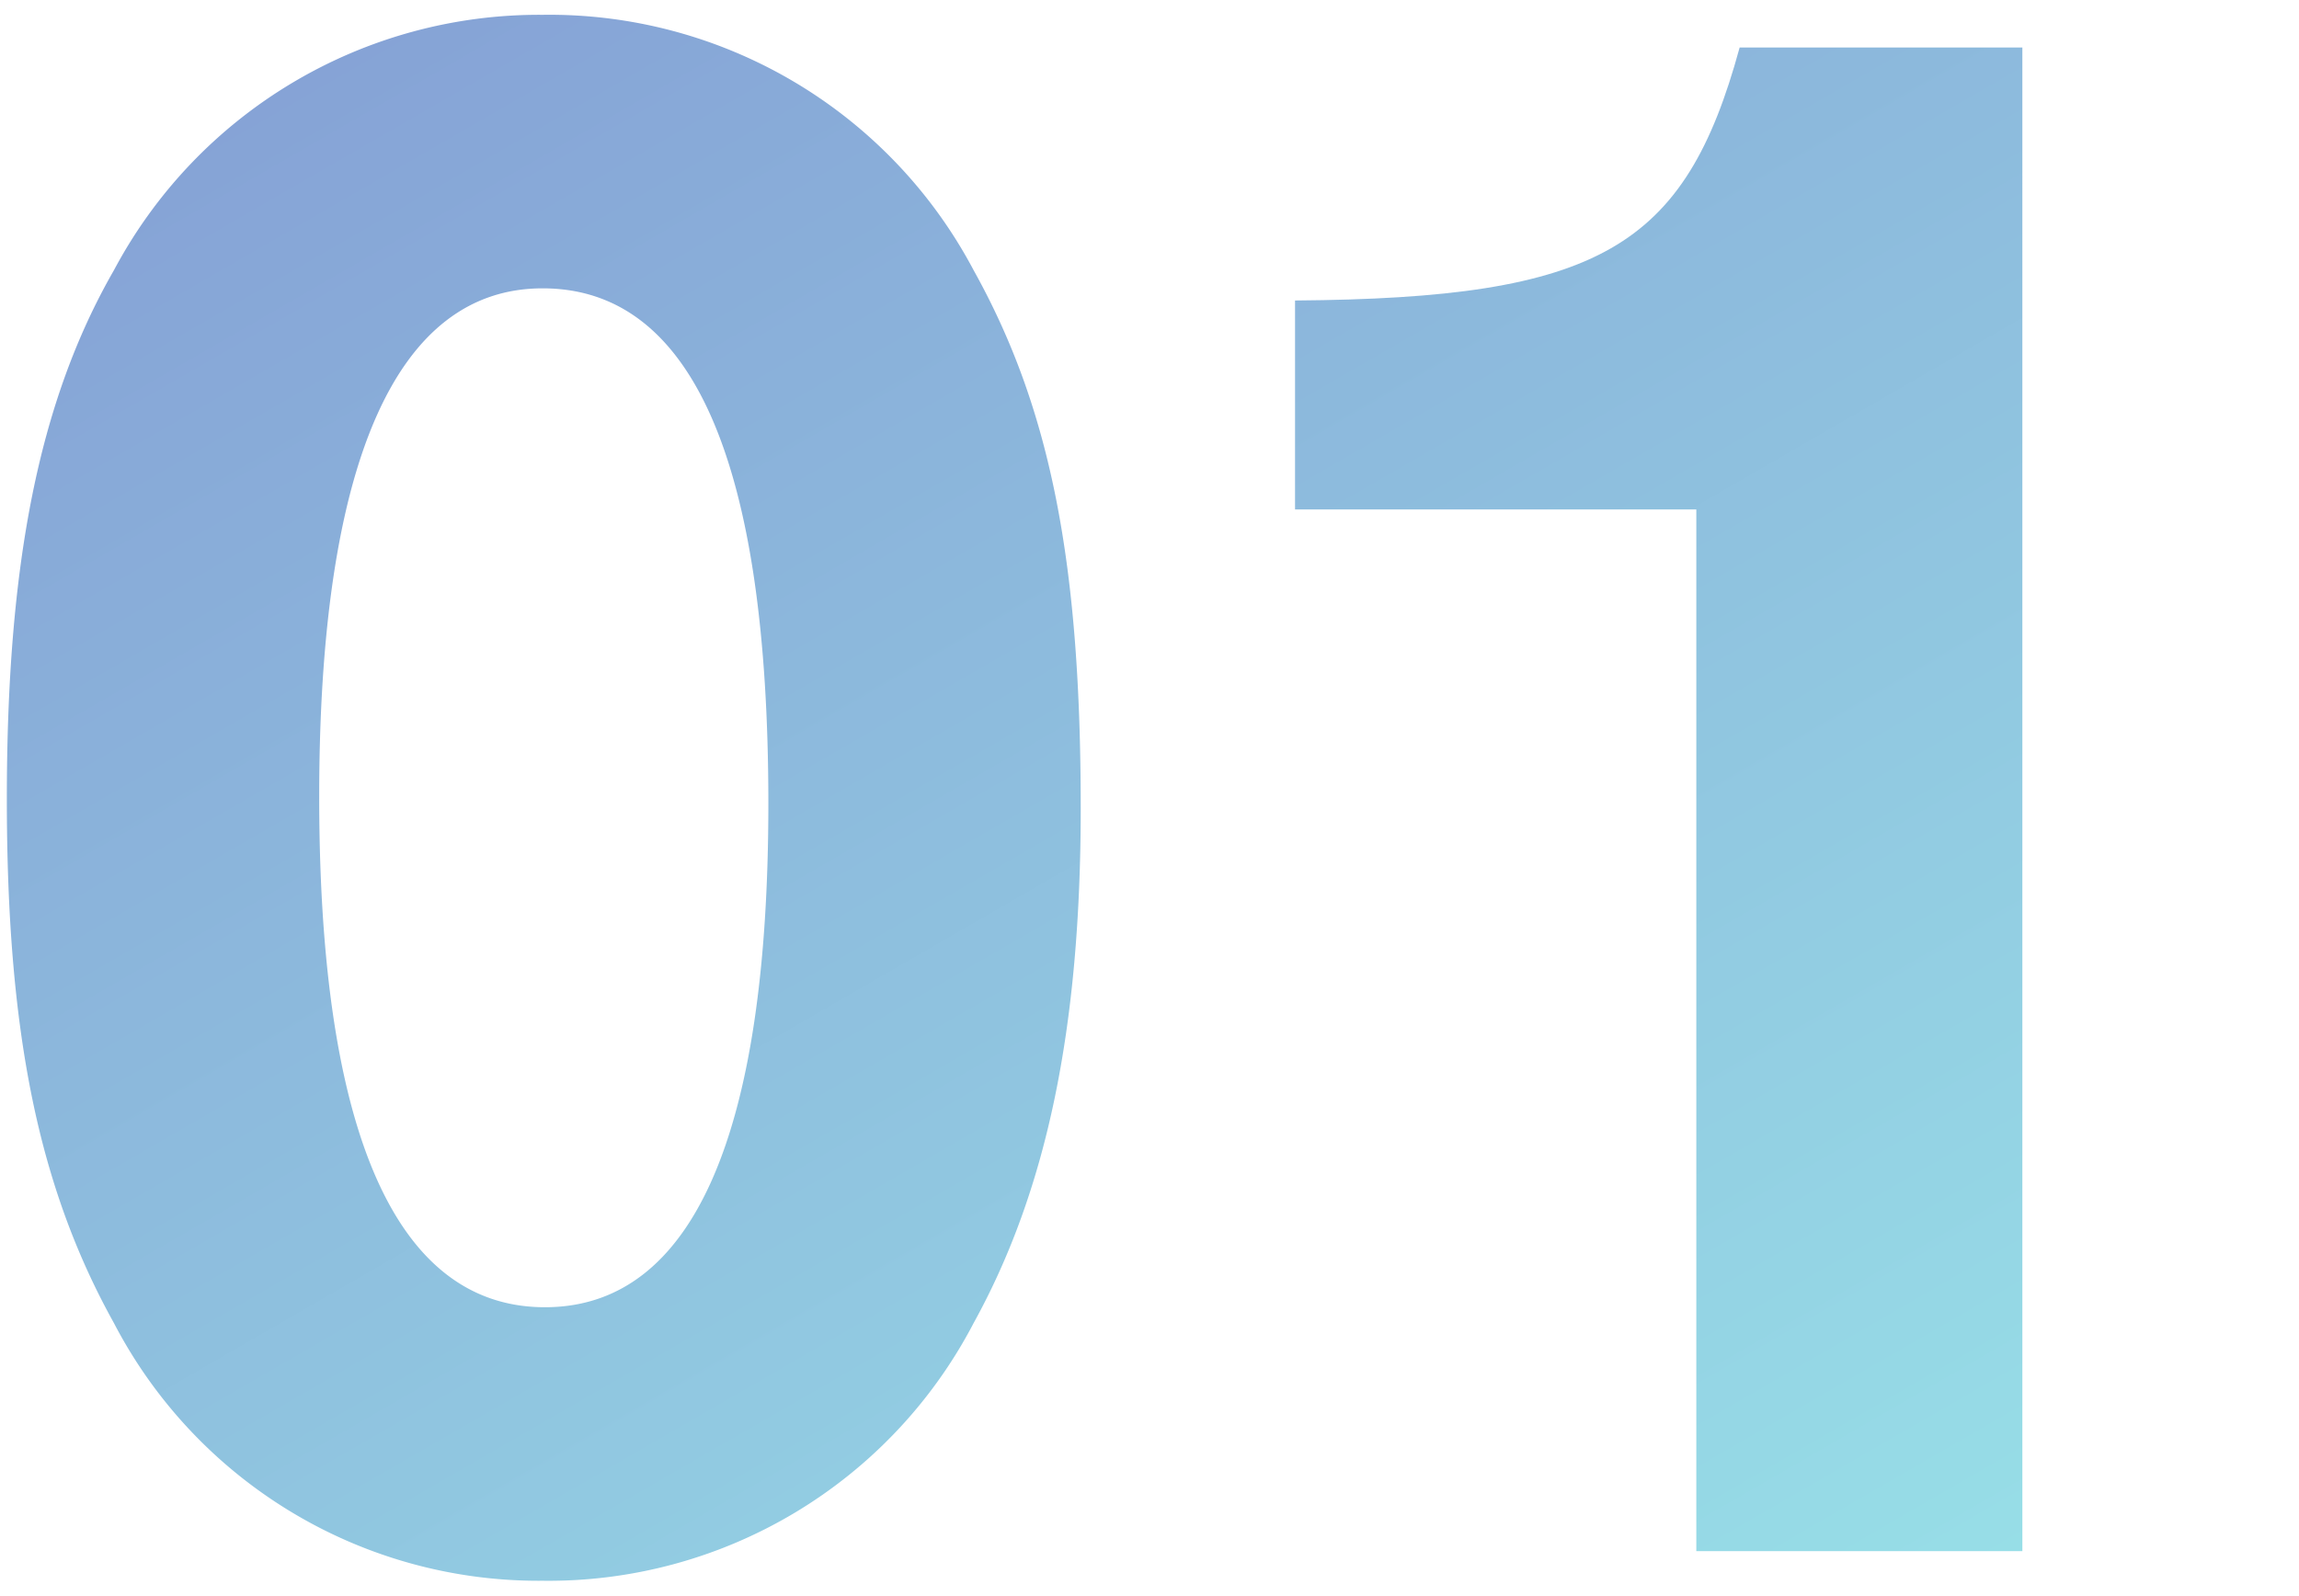
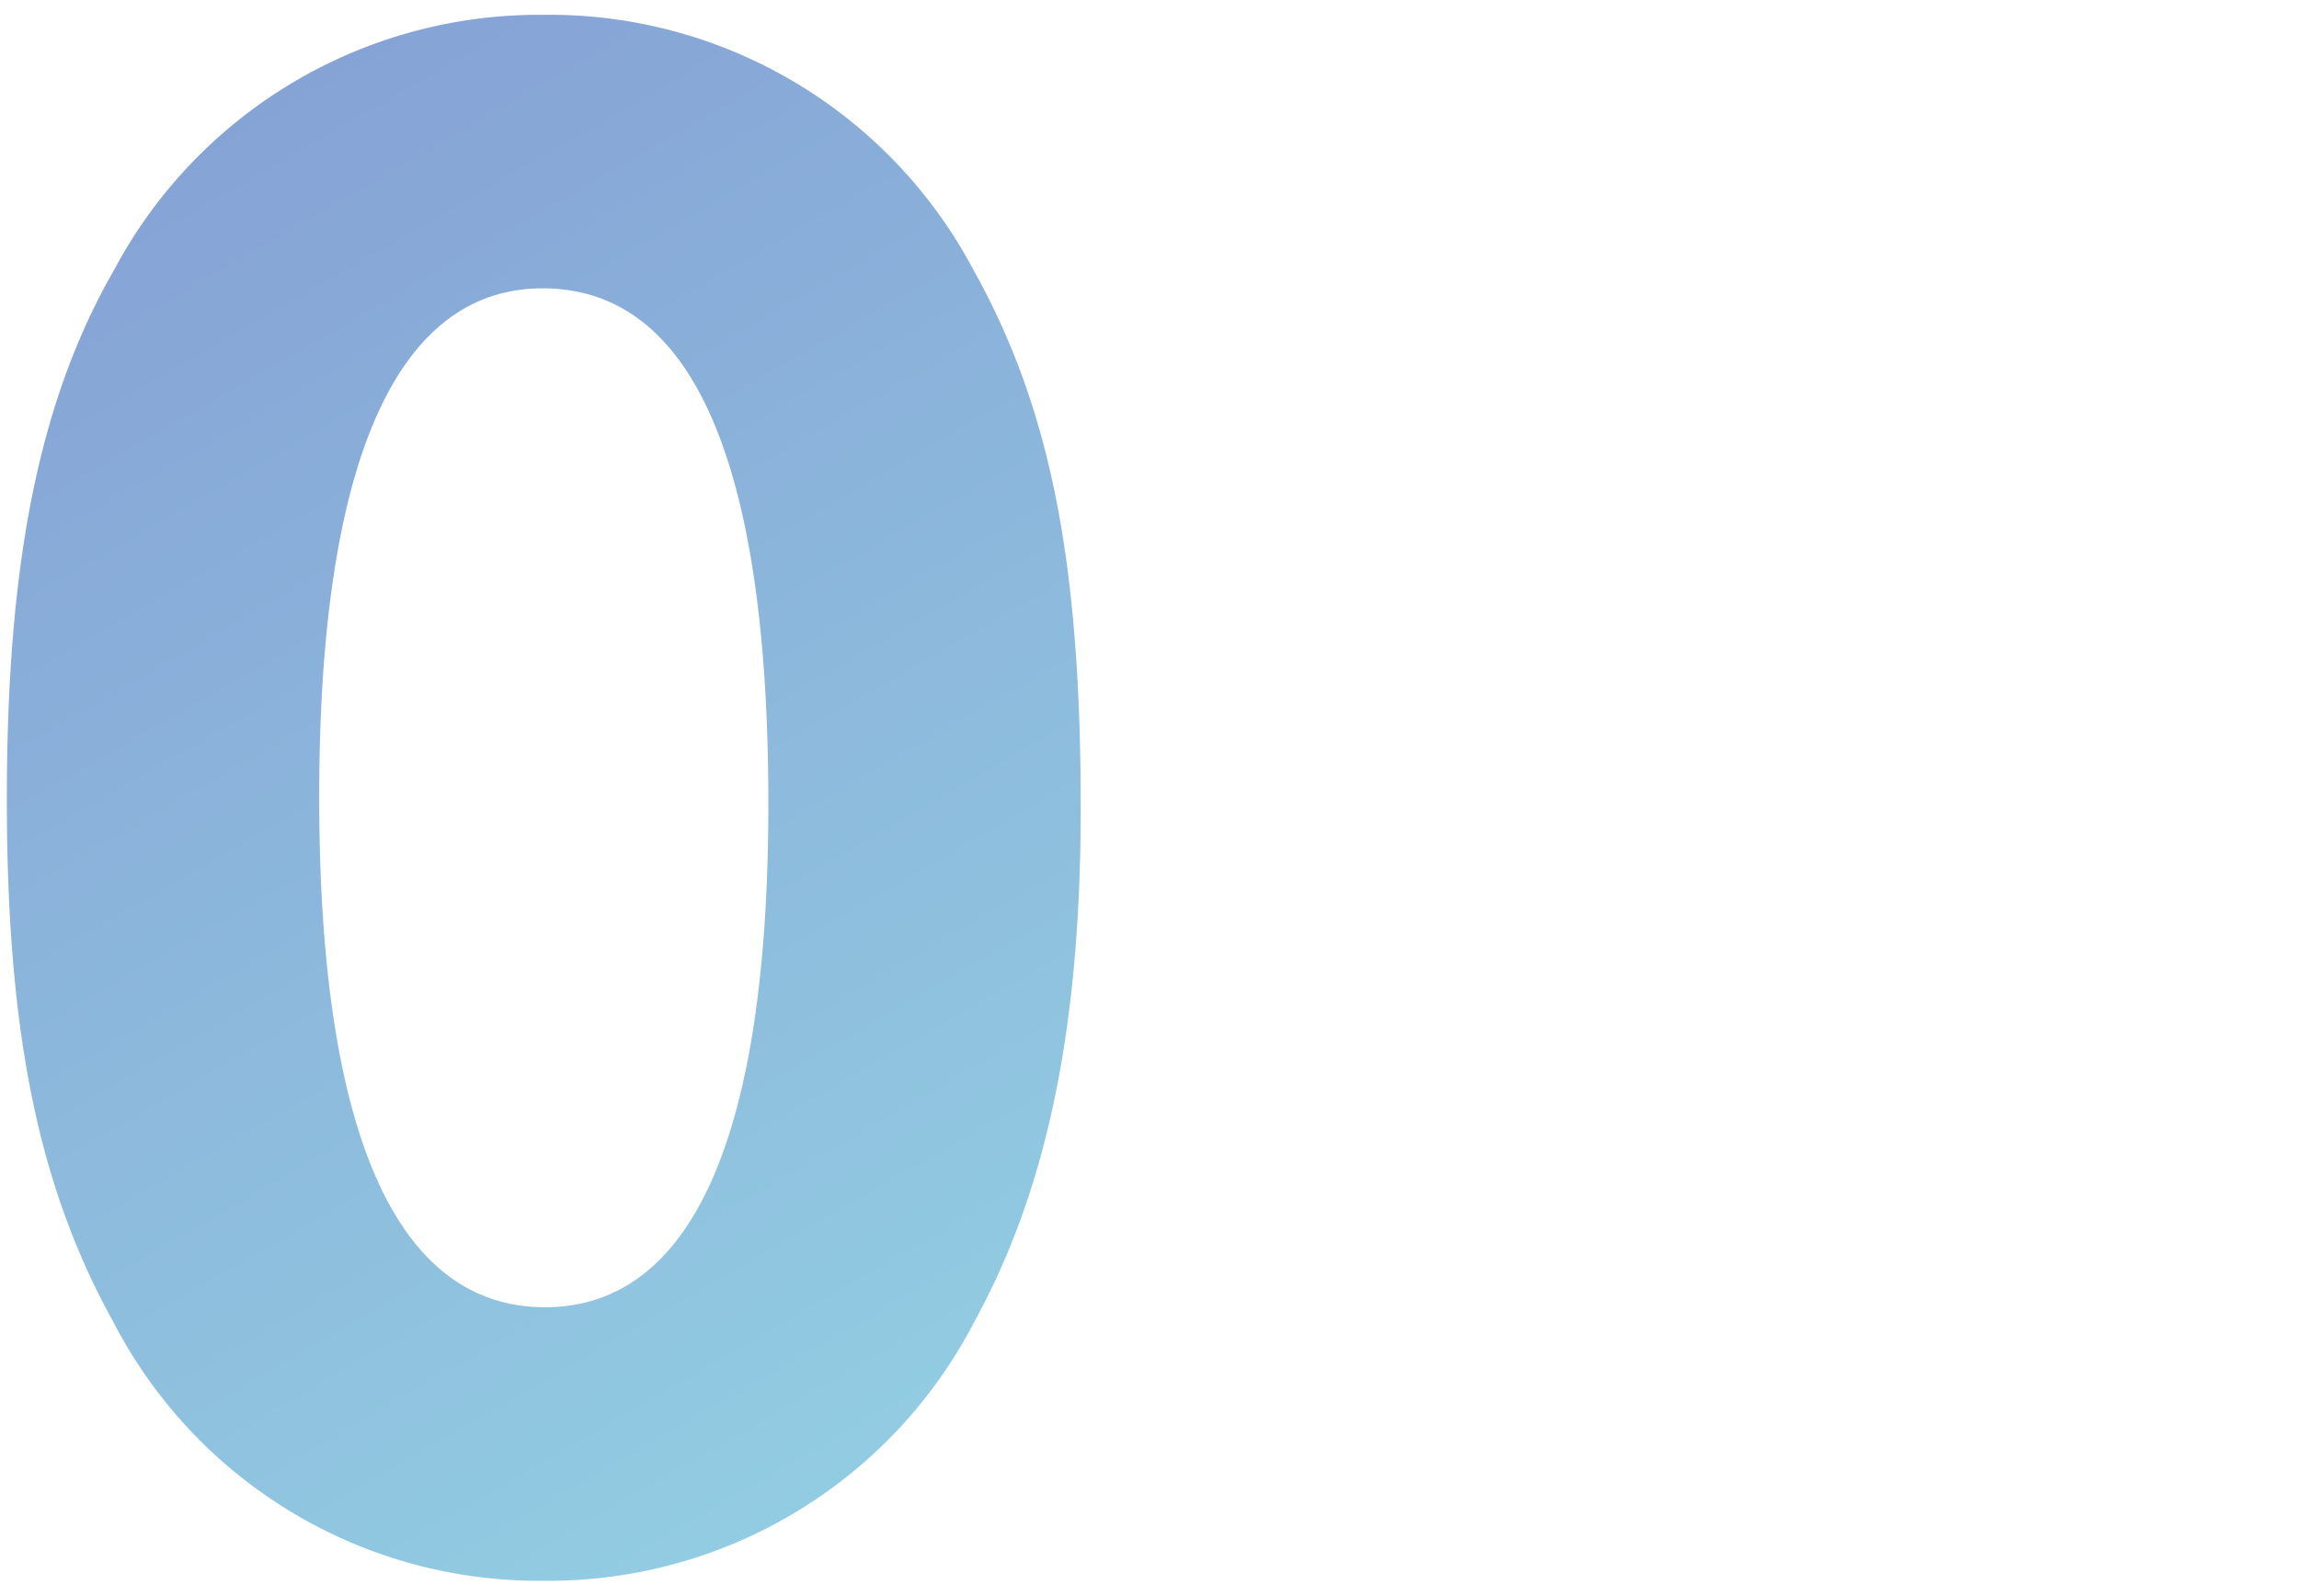
<svg xmlns="http://www.w3.org/2000/svg" viewBox="0 0 121 84">
  <defs>
    <style>.a{fill:url(#a);}</style>
    <linearGradient id="a" x1="38.88" y1="-5.39" x2="95.11" y2="92.01" gradientTransform="translate(-6.6)" gradientUnits="userSpaceOnUse">
      <stop offset="0" stop-color="#86a3d6" />
      <stop offset="1" stop-color="#97dee7" />
    </linearGradient>
  </defs>
  <path class="a" d="M51.24,14.22c4.08,7.32,5.64,15.48,5.64,28.32,0,11.64-1.8,20.16-5.64,27.12A25.23,25.23,0,0,1,28.56,83.22,25.19,25.19,0,0,1,6,69.66C2,62.46.36,54.3.36,42.06S2,21.18,6,14.22A25.34,25.34,0,0,1,28.56.78,25.26,25.26,0,0,1,51.24,14.22ZM16.8,41.94c0,17.76,4.08,26.88,11.88,26.88S40.44,59.7,40.44,42.3c0-18-4-27.12-11.88-27.12C20.88,15.18,16.8,24.3,16.8,41.94Z" />
-   <path class="a" d="M106.44,81.66H89.28V26.82H68.16v-11c16-.12,20.52-2.76,23.4-13.32h14.88Z" />
</svg>